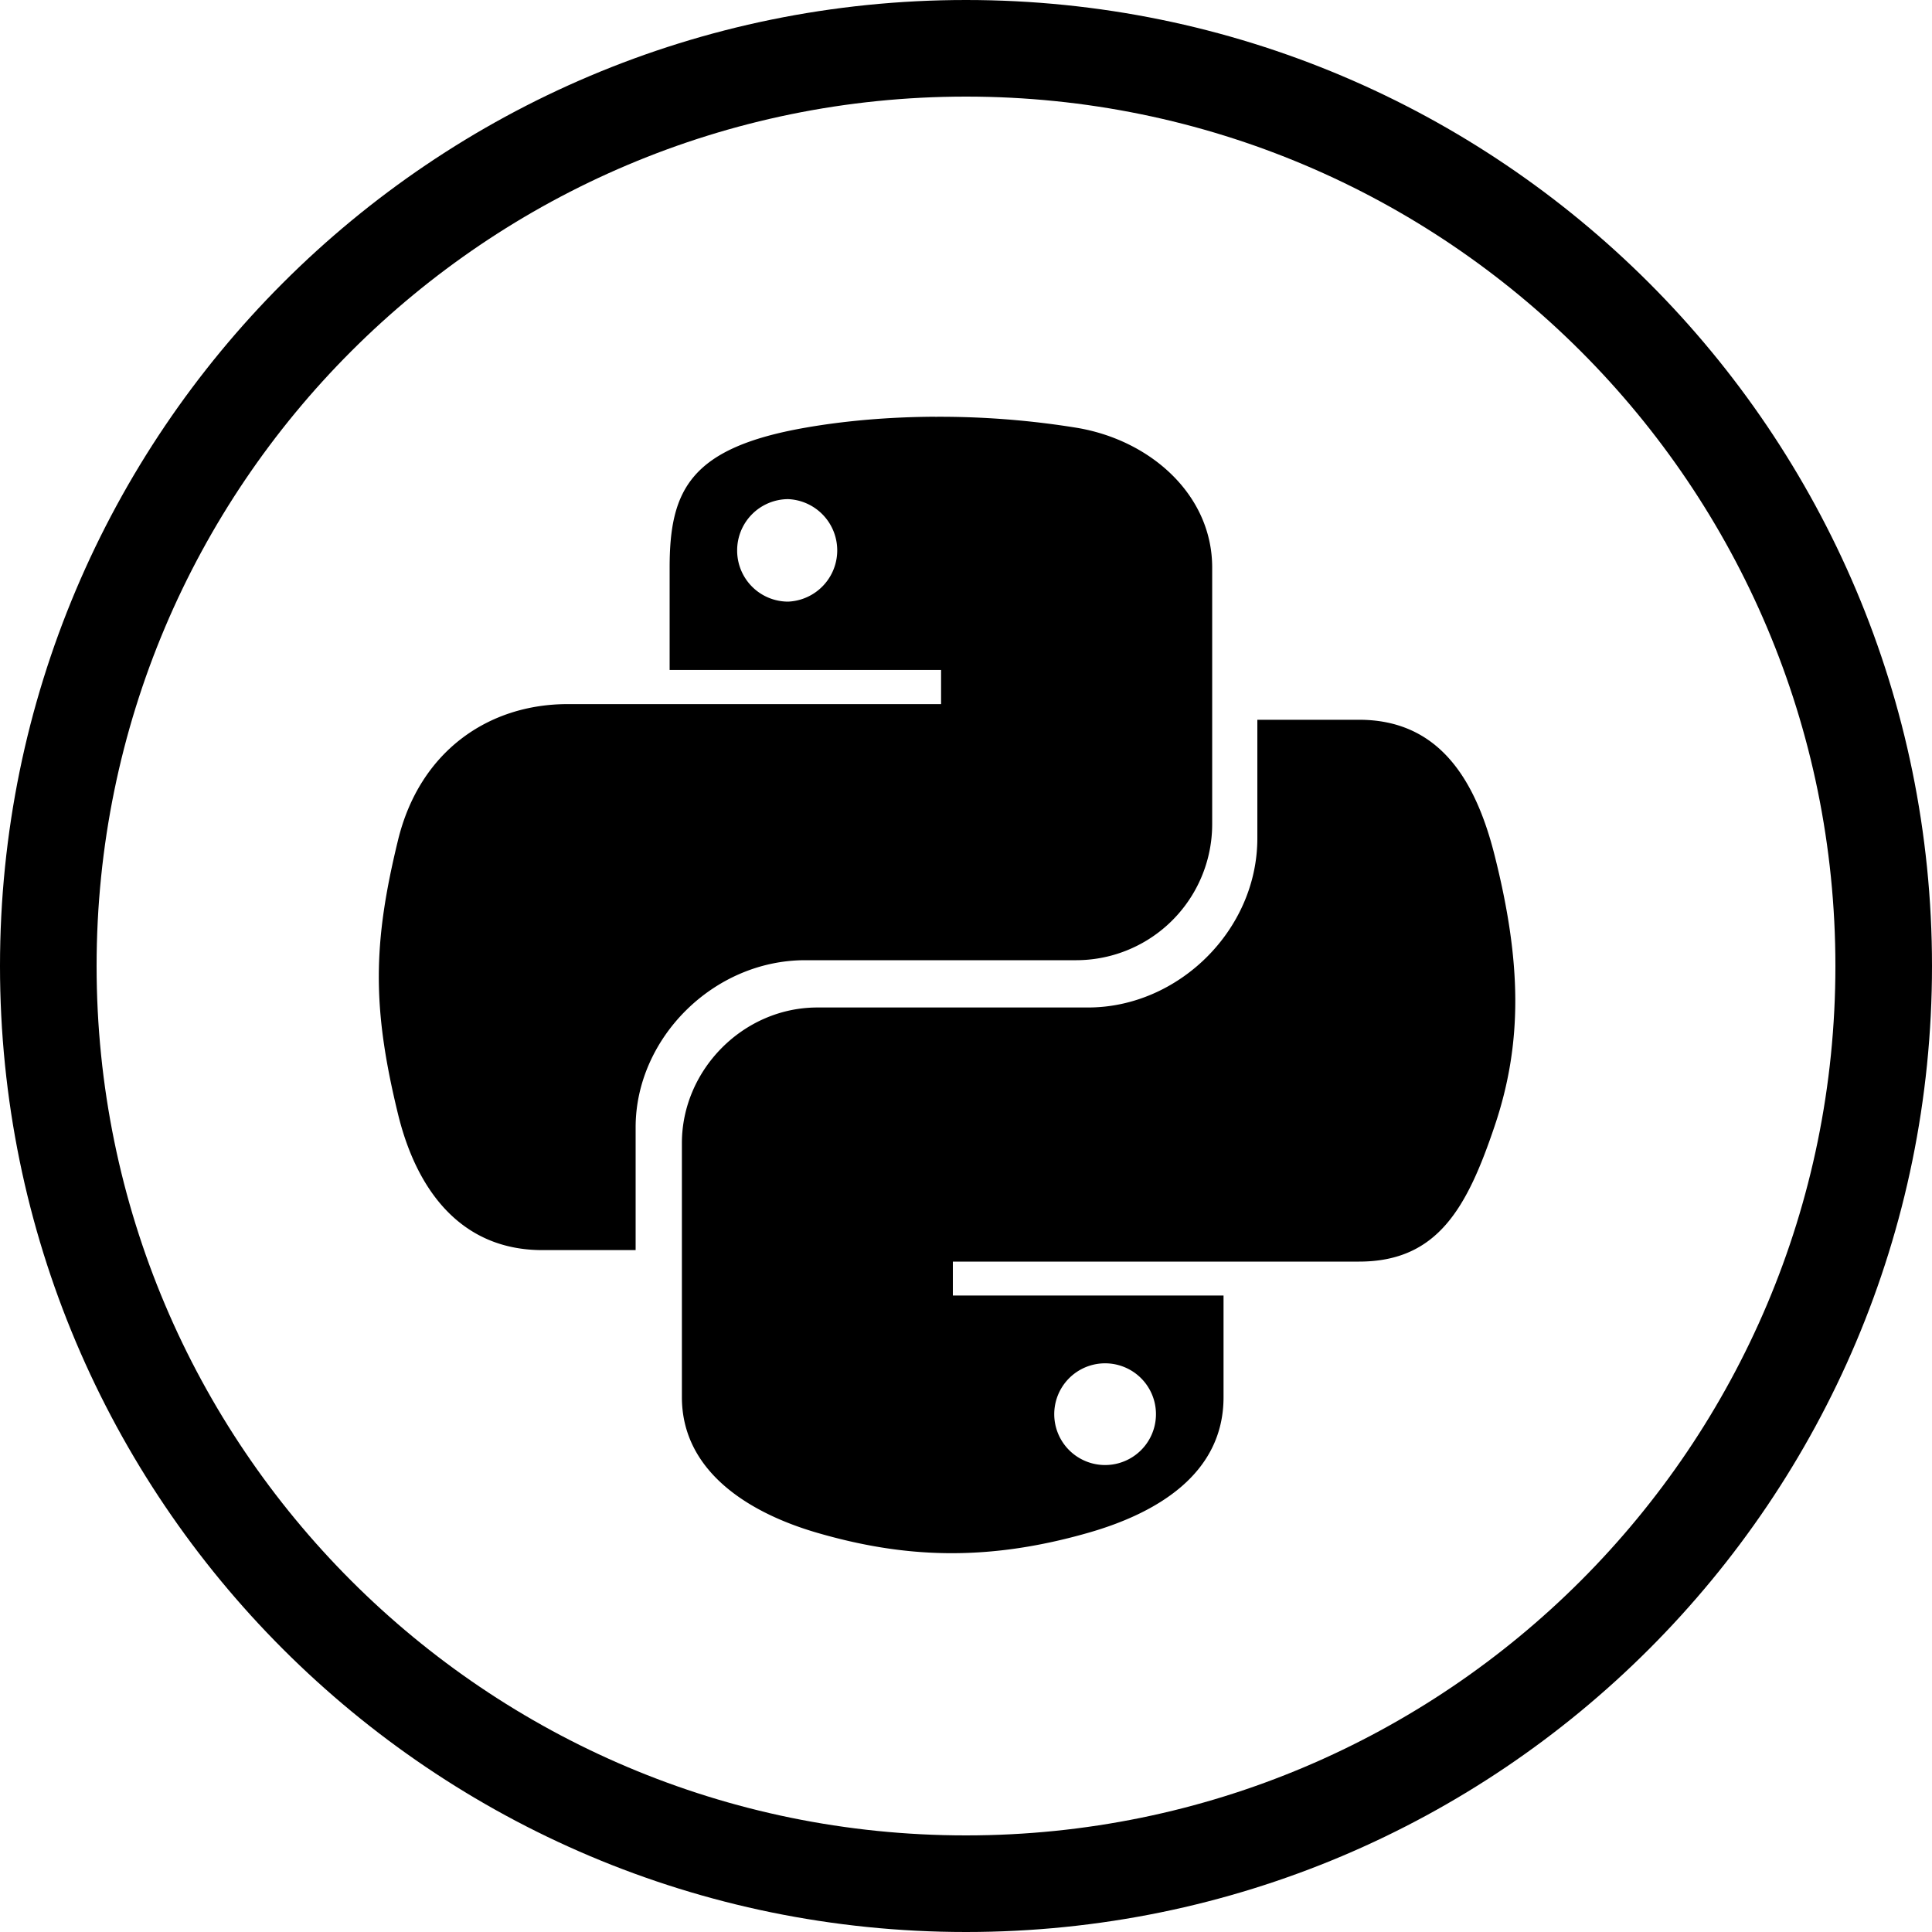
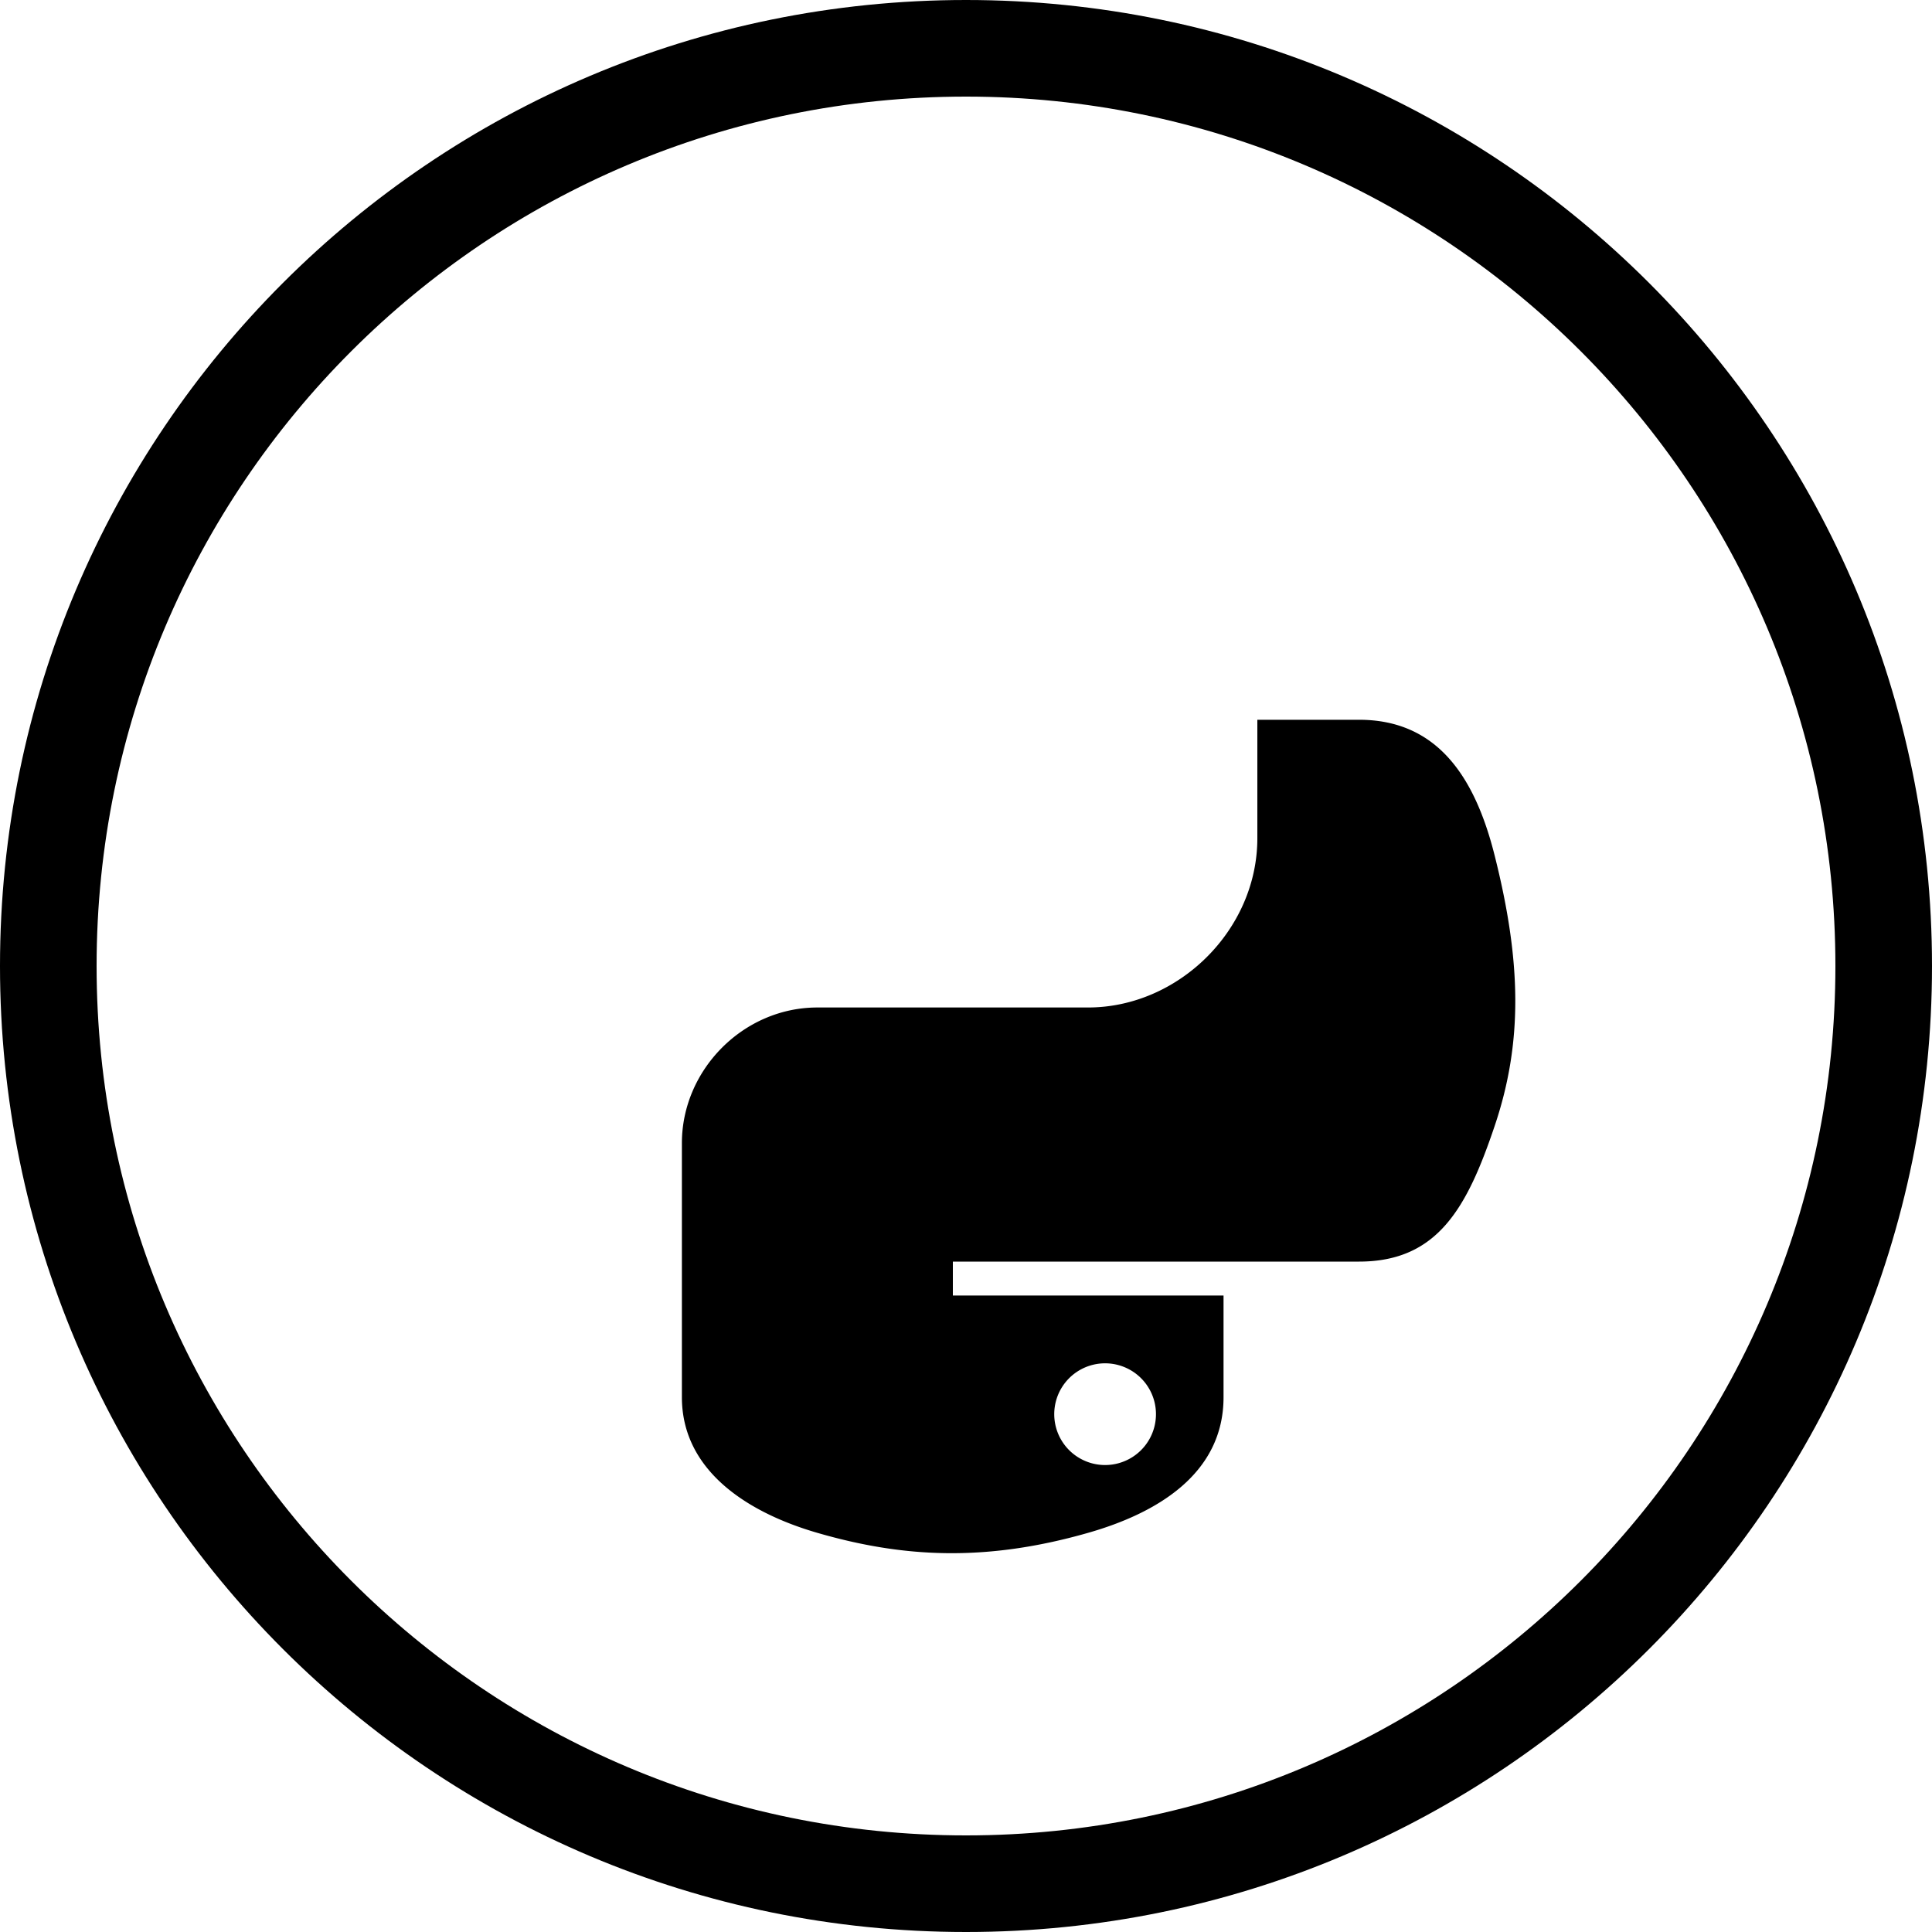
<svg xmlns="http://www.w3.org/2000/svg" width="40" height="40" fill="currentColor" viewBox="0 0 40 40">
  <path fill-rule="evenodd" d="M20 38c9.941 0 18-8.059 18-18S29.941 2 20 2 2 10.059 2 20s8.059 18 18 18Zm0 2c11.046 0 20-8.954 20-20S31.046 0 20 0 0 8.954 0 20s8.954 20 20 20Z" clip-rule="evenodd" />
-   <path d="M19.36 8.628c-.96.004-1.878.085-2.686.227-2.38.416-2.81 1.287-2.81 2.894v2.122h5.62v.707H11.75c-1.633 0-3.064.973-3.511 2.823-.516 2.12-.54 3.444 0 5.659.4 1.648 1.354 2.822 2.988 2.822h1.933V23.34c0-1.838 1.605-3.46 3.512-3.46h5.615a2.818 2.818 0 0 0 2.81-2.829V11.75c0-1.51-1.284-2.643-2.81-2.894a17.704 17.704 0 0 0-2.929-.227h.002Zm-3.042 1.706a1.062 1.062 0 0 1 0 2.122 1.056 1.056 0 0 1-1.056-1.058 1.06 1.06 0 0 1 1.056-1.064Z" />
  <path d="M26.032 14.902v2.454c0 1.902-1.638 3.503-3.505 3.503h-5.604c-1.535 0-2.805 1.293-2.805 2.807v5.262c0 1.497 1.322 2.378 2.805 2.808 1.773.514 3.479.607 5.604 0 1.413-.403 2.805-1.214 2.805-2.808v-2.106h-5.604v-.702h8.41c1.63 0 2.237-1.12 2.805-2.801.585-1.73.56-3.395 0-5.615-.403-1.599-1.173-2.802-2.806-2.802h-2.105ZM22.88 28.226a1.052 1.052 0 1 1 0 2.106 1.052 1.052 0 1 1 0-2.106Z" />
</svg>